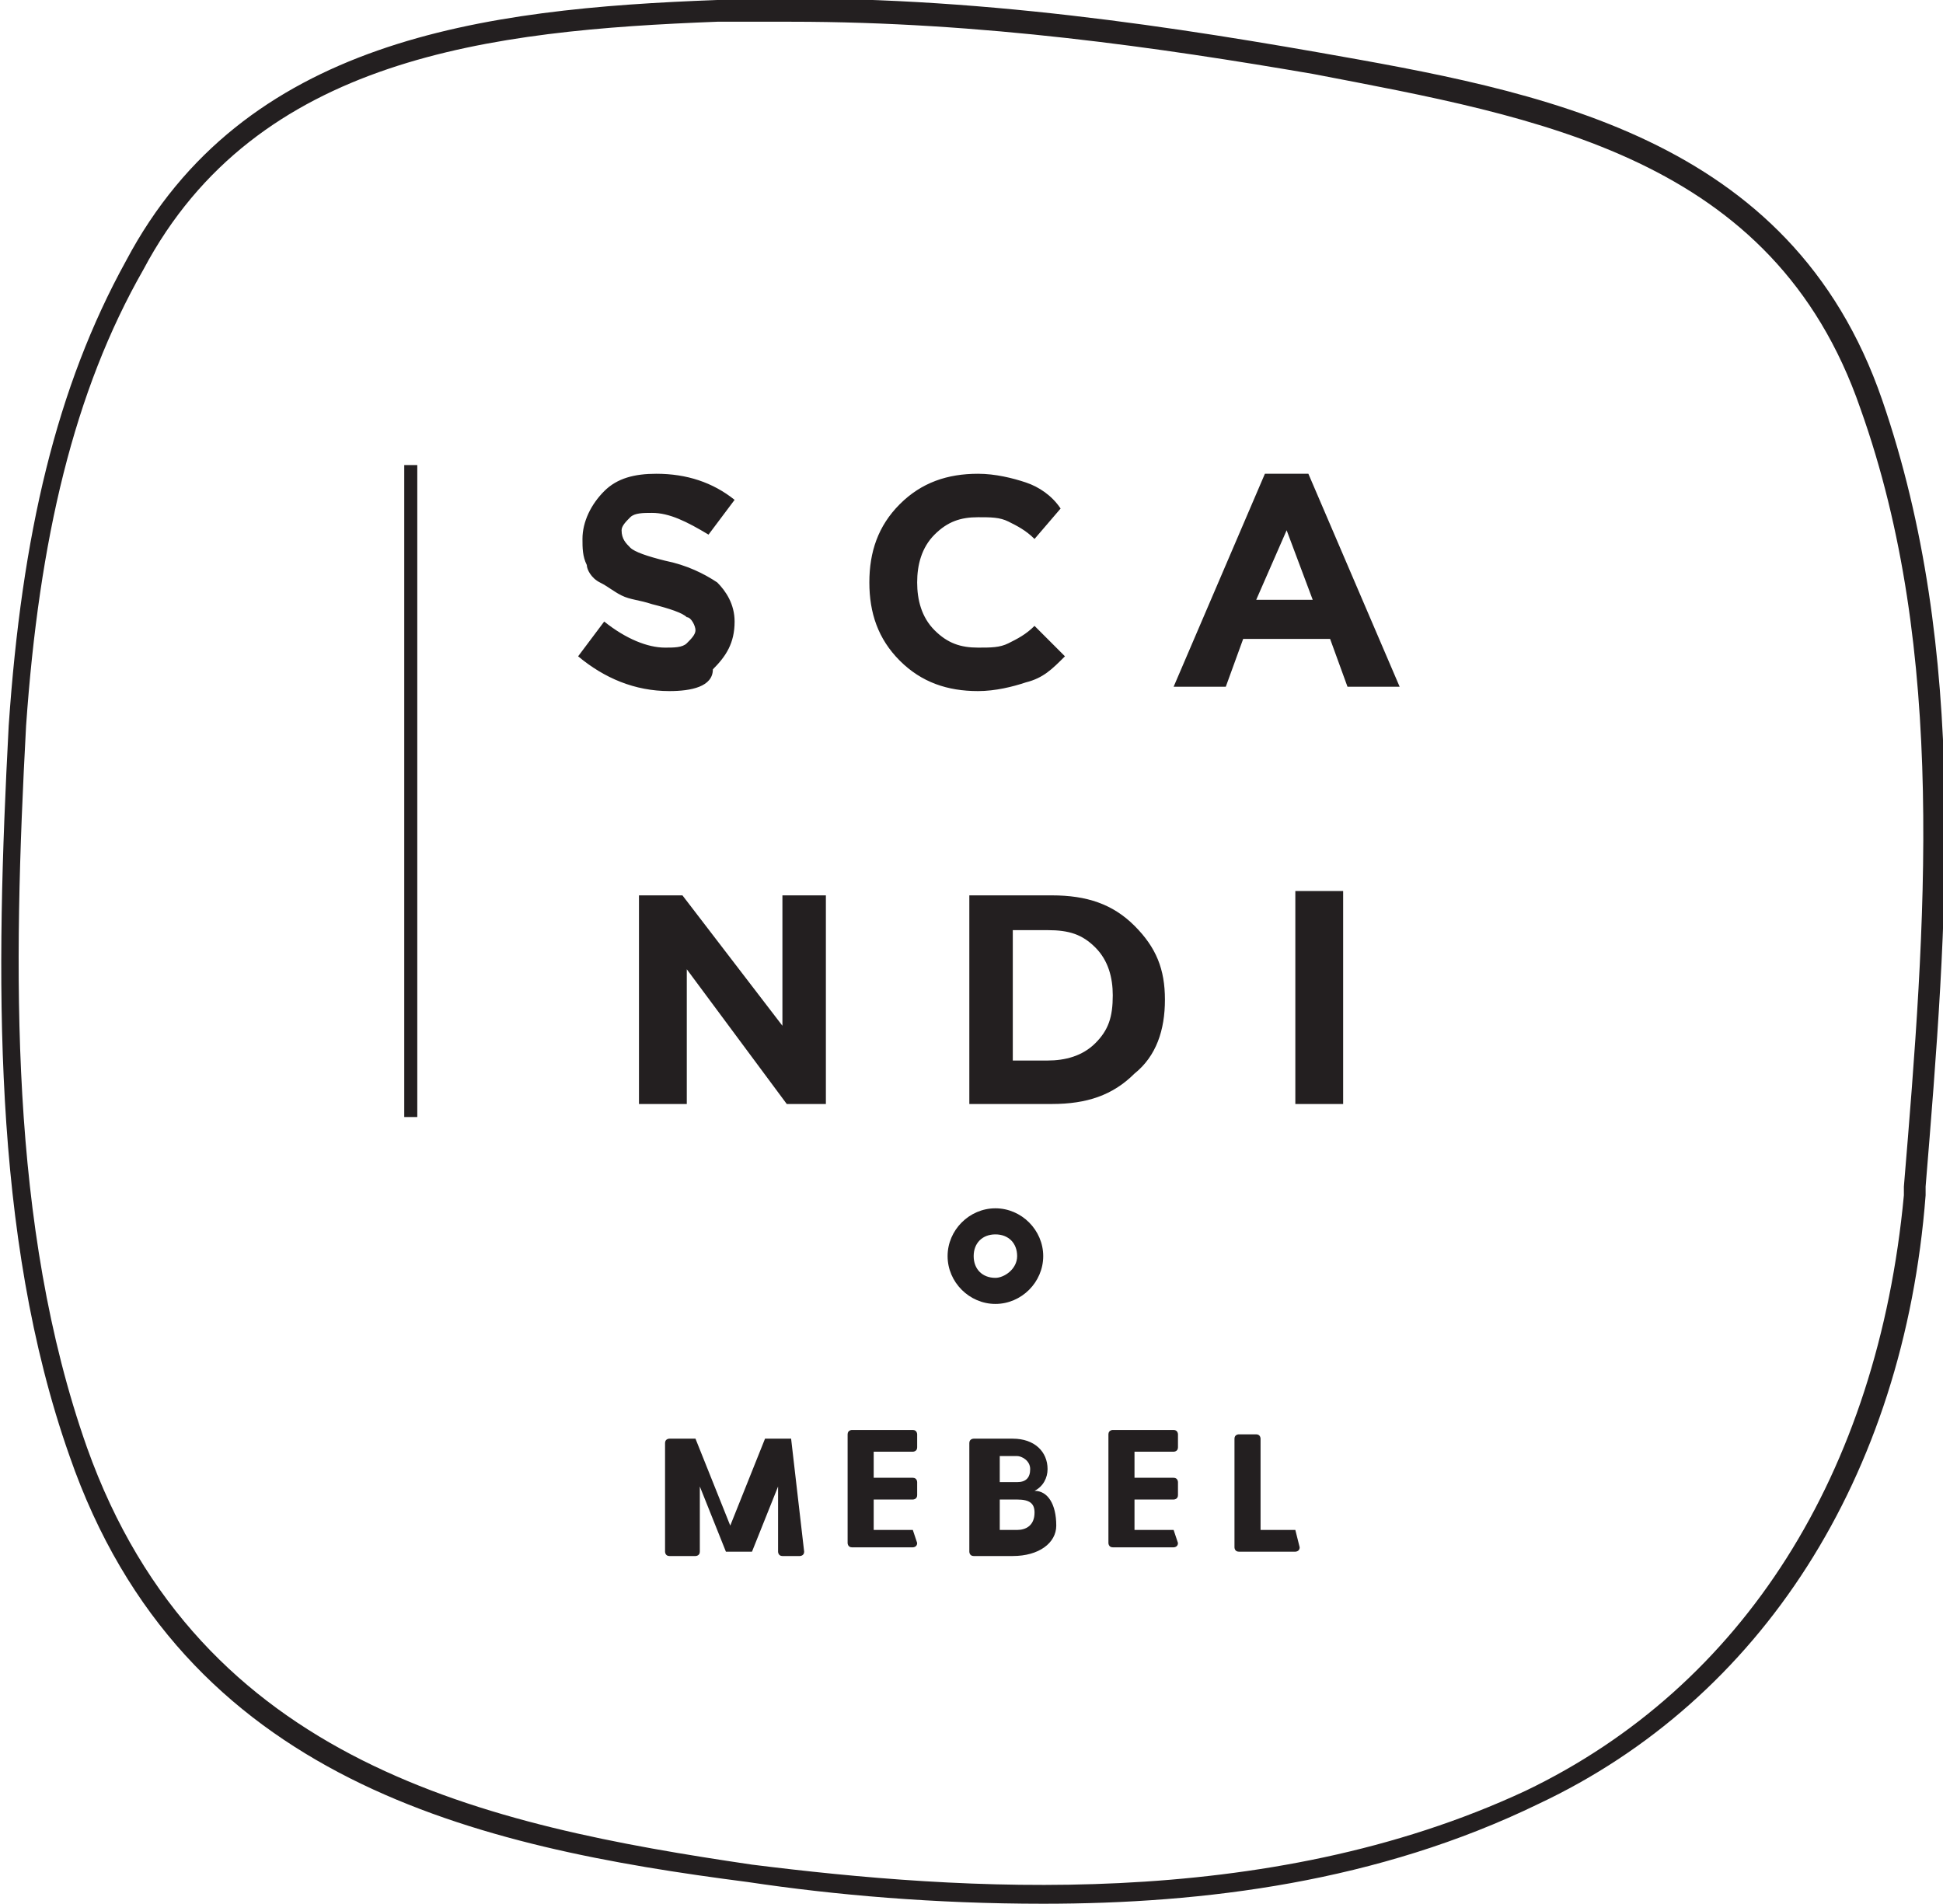
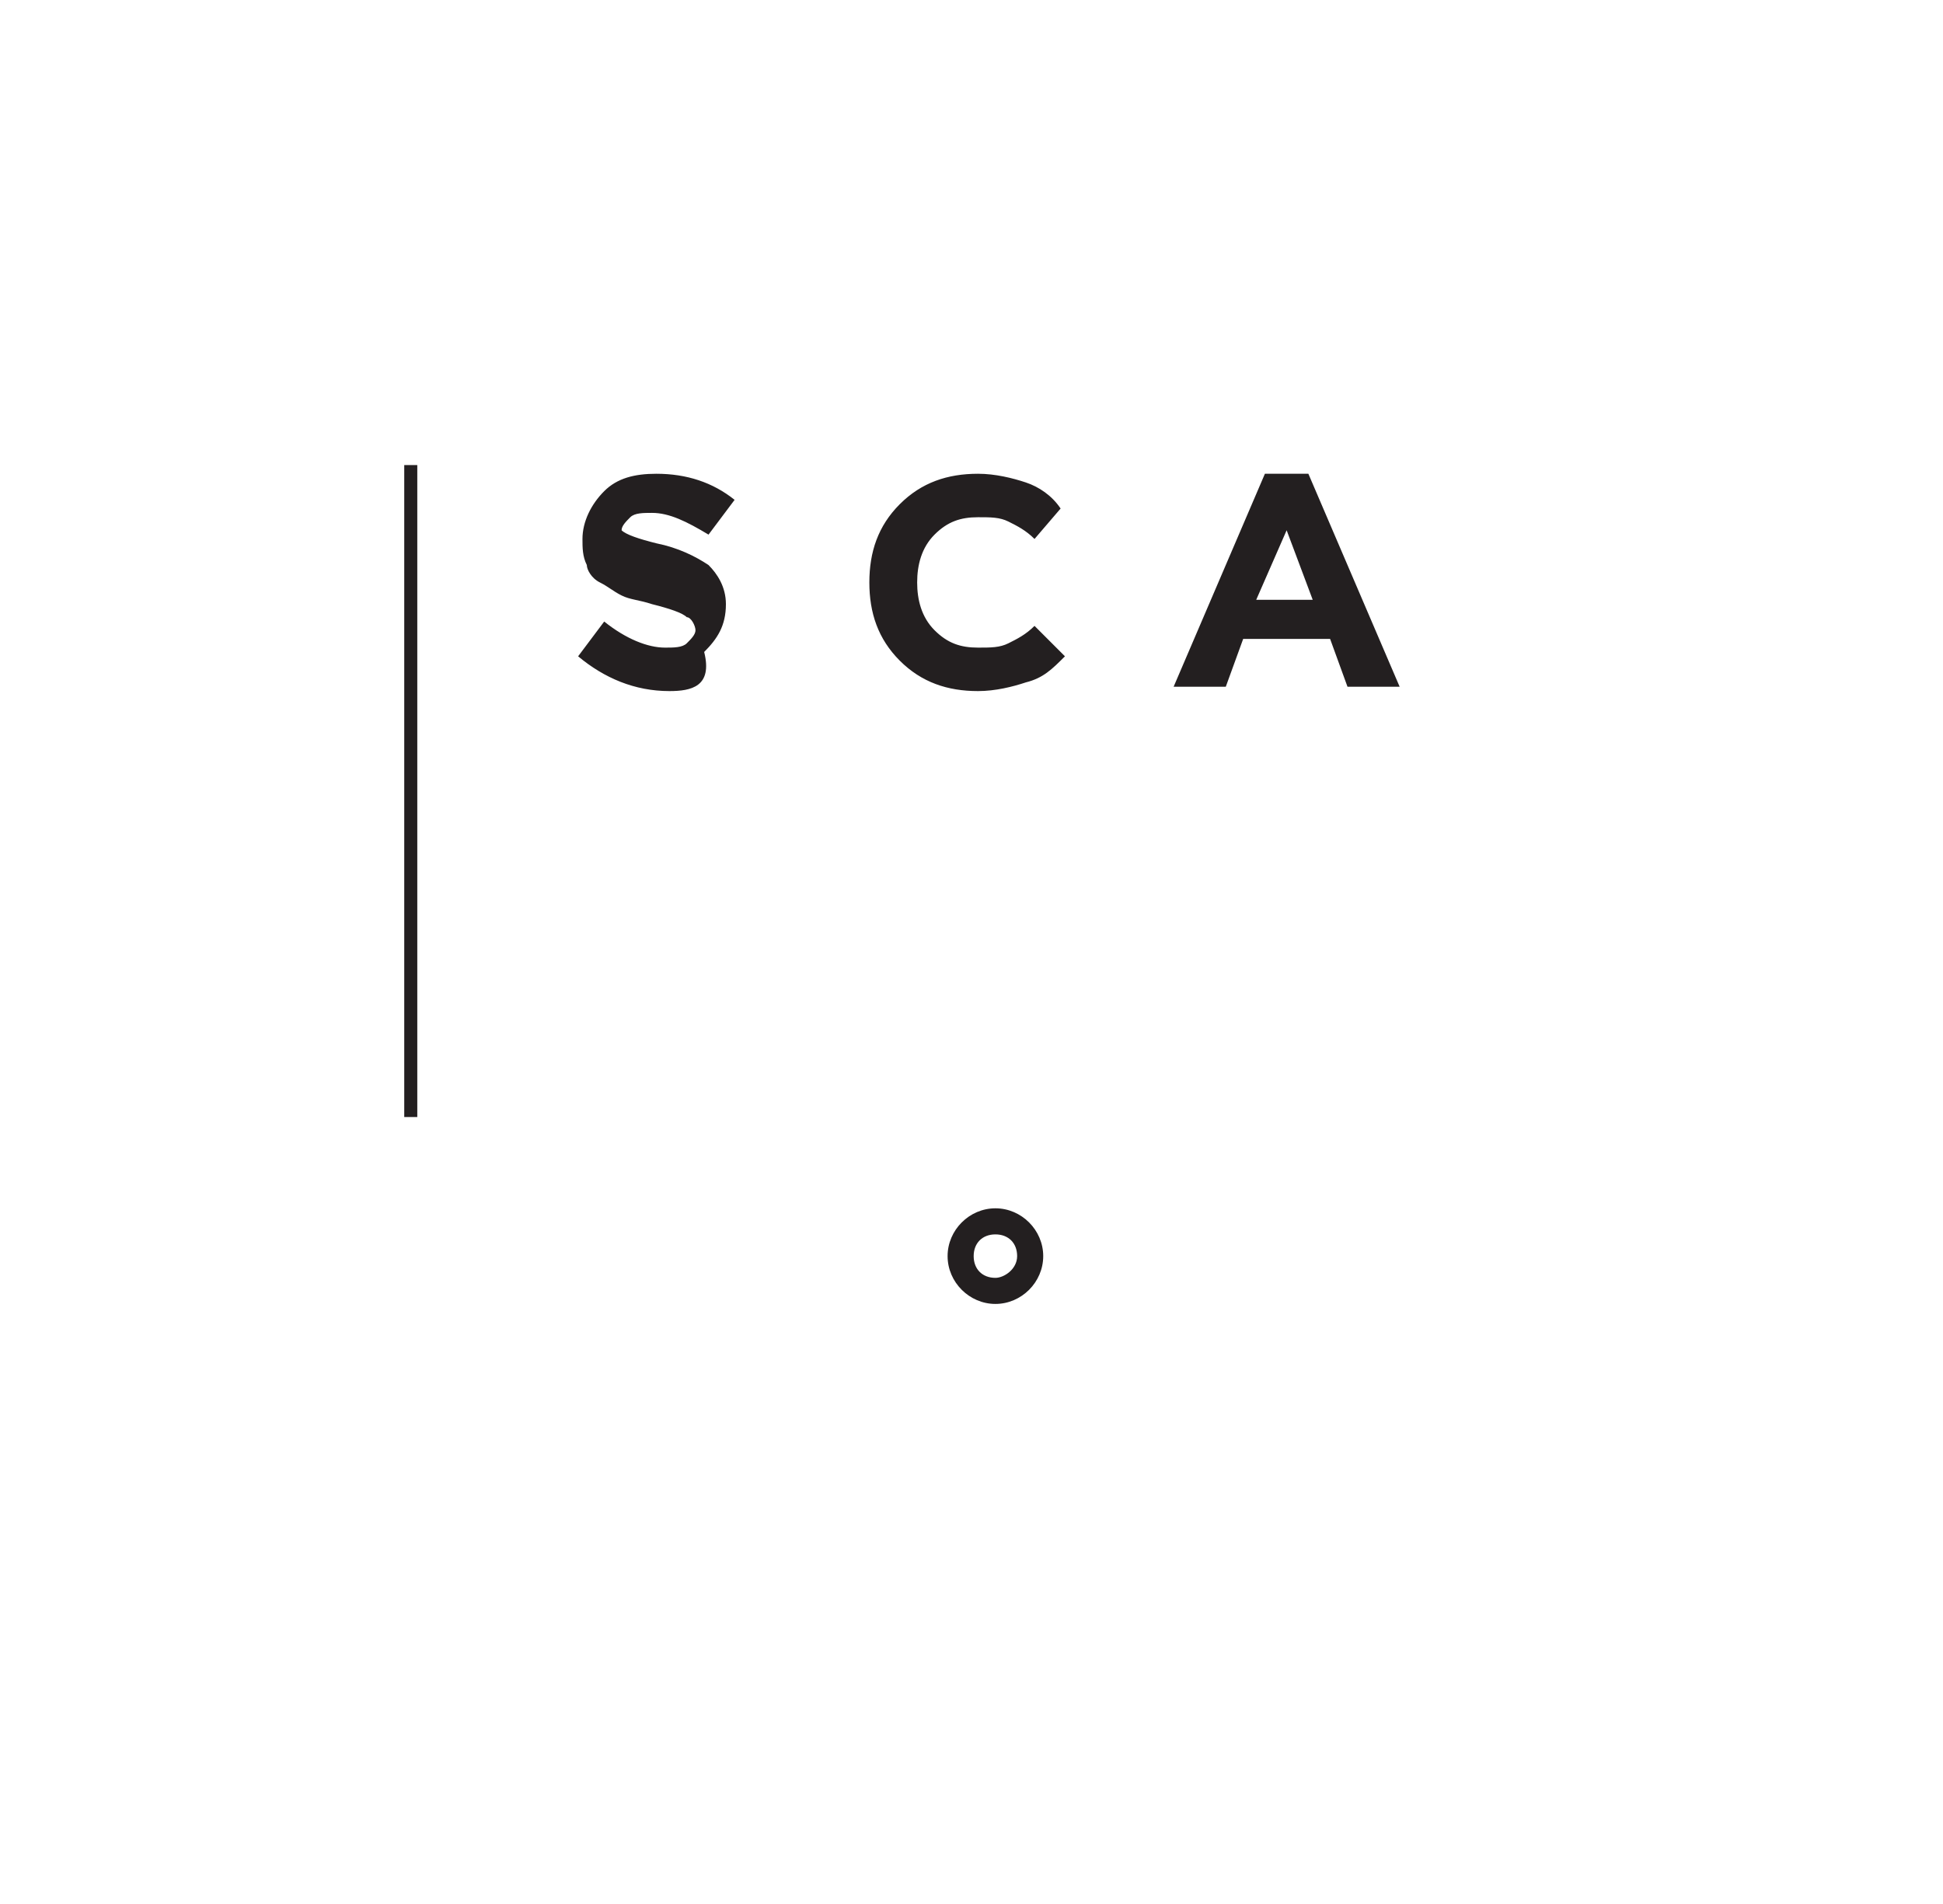
<svg xmlns="http://www.w3.org/2000/svg" id="Layer_1" x="0px" y="0px" viewBox="0 0 44.7 43.8" style="enable-background:new 0 0 44.7 43.8;" xml:space="preserve">
  <style type="text/css"> .st0{fill:#231F20;} </style>
  <g>
    <g>
-       <path class="st0" d="M18.2,0.5c-0.6,0-1.1,0-1.7,0C11.3,0.7,5.9,1.3,3.3,6.2C1.7,9,0.9,12.4,0.6,16.7C0.3,22.3,0.2,28.2,2,33.3 c2.6,7.3,9.2,8.7,15.3,9.6c4.8,0.6,11.8,1.1,17.8-1.7c5-2.4,8.1-7.3,8.7-13.7l0-0.2c0.5-6,1-12.3-1-17.9c-2-5.8-7.4-6.7-12.6-7.7 C26.7,1.1,22.6,0.5,18.2,0.5 M24,43.8c-2.5,0-4.8-0.2-6.8-0.5c-6.2-0.8-13-2.3-15.6-9.8c-1.8-5.1-1.7-11.1-1.4-16.8 C0.5,12.3,1.3,8.9,2.9,6C5.6,0.9,11.1,0.2,16.5,0c5-0.2,9.8,0.5,13.8,1.2c5.1,0.9,10.9,1.9,13,8c2,5.8,1.5,12,1,18.1l0,0.2 c-0.5,6.5-3.8,11.6-8.9,14C31.7,43.3,27.7,43.8,24,43.8" />
      <path class="st0" d="M22.9,29.4c-0.3,0-0.5-0.2-0.5-0.5c0-0.3,0.2-0.5,0.5-0.5c0.3,0,0.5,0.2,0.5,0.5 C23.4,29.2,23.1,29.4,22.9,29.4 M22.9,27.8c-0.6,0-1.1,0.5-1.1,1.1c0,0.6,0.5,1.1,1.1,1.1c0.6,0,1.1-0.5,1.1-1.1 C24,28.3,23.5,27.8,22.9,27.8" />
-       <path class="st0" d="M15.4,15.9c-0.8,0-1.5-0.3-2.1-0.8l0.6-0.8c0.5,0.4,1,0.6,1.4,0.6c0.2,0,0.4,0,0.5-0.1 c0.1-0.1,0.2-0.2,0.2-0.3c0-0.1-0.1-0.3-0.2-0.3c-0.1-0.1-0.4-0.2-0.8-0.3c-0.3-0.1-0.5-0.1-0.7-0.2c-0.2-0.1-0.3-0.2-0.5-0.3 c-0.2-0.1-0.3-0.3-0.3-0.4c-0.1-0.2-0.1-0.4-0.1-0.6c0-0.4,0.2-0.8,0.5-1.1c0.3-0.3,0.7-0.4,1.2-0.4c0.7,0,1.3,0.2,1.8,0.6 l-0.6,0.8c-0.5-0.3-0.9-0.5-1.3-0.5c-0.2,0-0.4,0-0.5,0.1c-0.1,0.1-0.2,0.2-0.2,0.3c0,0.2,0.1,0.3,0.2,0.4 c0.1,0.1,0.4,0.2,0.8,0.3c0.5,0.1,0.9,0.3,1.2,0.5c0.2,0.2,0.4,0.5,0.4,0.9c0,0.5-0.2,0.8-0.5,1.1C16.4,15.8,15.9,15.9,15.4,15.9 M22.5,15.9c-0.7,0-1.3-0.2-1.8-0.7c-0.5-0.5-0.7-1.1-0.7-1.8c0-0.7,0.2-1.3,0.7-1.8c0.5-0.5,1.1-0.7,1.8-0.7 c0.4,0,0.8,0.1,1.1,0.2c0.3,0.1,0.6,0.3,0.8,0.6l-0.6,0.7c-0.2-0.2-0.4-0.3-0.6-0.4c-0.2-0.1-0.4-0.1-0.7-0.1 c-0.4,0-0.7,0.1-1,0.4c-0.3,0.3-0.4,0.7-0.4,1.1c0,0.4,0.1,0.8,0.4,1.1c0.3,0.3,0.6,0.4,1,0.4c0.3,0,0.5,0,0.7-0.1 c0.2-0.1,0.4-0.2,0.6-0.4l0.7,0.7c-0.3,0.3-0.5,0.5-0.9,0.6C23.3,15.8,22.9,15.9,22.5,15.9 M27,15.8l2.1-4.9h1l2.1,4.9H31 l-0.4-1.1h-2l-0.4,1.1H27z M28.9,13.8h1.3l-0.6-1.6L28.9,13.8z" />
-       <path class="st0" d="M14.7,25.4v-4.8h1l2.3,3v-3H19v4.8h-0.9l-2.3-3.1v3.1L14.7,25.4L14.7,25.4z M22.3,25.4v-4.8h1.9 c0.8,0,1.4,0.2,1.9,0.7c0.5,0.5,0.7,1,0.7,1.7c0,0.7-0.2,1.3-0.7,1.7c-0.5,0.5-1.1,0.7-1.9,0.7L22.3,25.4L22.3,25.4z M23.3,24.4 h0.8c0.4,0,0.8-0.1,1.1-0.4c0.3-0.3,0.4-0.6,0.4-1.1c0-0.4-0.1-0.8-0.4-1.1c-0.3-0.3-0.6-0.4-1.1-0.4h-0.8V24.4z M29.8,20.5h1.1 v4.9h-1.1V20.5z" />
-       <path class="st0" d="M18.2,33.1h-0.5c0,0-0.1,0-0.1,0l-0.8,2l-0.8-2c0,0,0,0-0.1,0h-0.5c0,0-0.1,0-0.1,0.1v2.5c0,0,0,0.1,0.1,0.1 H16c0,0,0.1,0,0.1-0.1v-1.5l0.6,1.5c0,0,0,0,0.1,0h0.4c0,0,0.1,0,0.1,0l0.6-1.5v1.5c0,0,0,0.1,0.1,0.1h0.4c0,0,0.1,0,0.1-0.1 L18.2,33.1C18.2,33.1,18.2,33.1,18.2,33.1 M21,35.2h-0.9v-0.7H21c0,0,0.1,0,0.1-0.1v-0.3c0,0,0-0.1-0.1-0.1h-0.9v-0.6H21 c0,0,0.1,0,0.1-0.1v-0.3c0,0,0-0.1-0.1-0.1h-1.4c0,0-0.1,0-0.1,0.1v2.5c0,0,0,0.1,0.1,0.1H21c0,0,0.1,0,0.1-0.1L21,35.2 C21.1,35.2,21.1,35.2,21,35.2 M23.8,34.3c0.2-0.1,0.3-0.3,0.3-0.5c0-0.4-0.3-0.7-0.8-0.7h-0.9c0,0-0.1,0-0.1,0.1v2.5 c0,0,0,0.1,0.1,0.1h0.9c0.6,0,1-0.3,1-0.7C24.3,34.6,24.1,34.3,23.8,34.3 M23.7,33.8c0,0.2-0.1,0.3-0.3,0.3h-0.4v-0.6h0.4 C23.5,33.5,23.7,33.6,23.7,33.8 M23.4,35.2h-0.4v-0.7h0.4c0.3,0,0.4,0.1,0.4,0.3C23.8,35.1,23.6,35.2,23.4,35.2 M27,35.2h-0.9 v-0.7h0.9c0,0,0.1,0,0.1-0.1v-0.3c0,0,0-0.1-0.1-0.1h-0.9v-0.6H27c0,0,0.1,0,0.1-0.1v-0.3c0,0,0-0.1-0.1-0.1h-1.4 c0,0-0.1,0-0.1,0.1v2.5c0,0,0,0.1,0.1,0.1H27c0,0,0.1,0,0.1-0.1L27,35.2C27.1,35.2,27,35.2,27,35.2 M29.8,35.2h-0.8v-2.1 c0,0,0-0.1-0.1-0.1h-0.4c0,0-0.1,0-0.1,0.1v2.5c0,0,0,0.1,0.1,0.1h1.3c0,0,0.1,0,0.1-0.1L29.8,35.2C29.8,35.2,29.8,35.2,29.8,35.2 " />
+       <path class="st0" d="M15.4,15.9c-0.8,0-1.5-0.3-2.1-0.8l0.6-0.8c0.5,0.4,1,0.6,1.4,0.6c0.2,0,0.4,0,0.5-0.1 c0.1-0.1,0.2-0.2,0.2-0.3c0-0.1-0.1-0.3-0.2-0.3c-0.1-0.1-0.4-0.2-0.8-0.3c-0.3-0.1-0.5-0.1-0.7-0.2c-0.2-0.1-0.3-0.2-0.5-0.3 c-0.2-0.1-0.3-0.3-0.3-0.4c-0.1-0.2-0.1-0.4-0.1-0.6c0-0.4,0.2-0.8,0.5-1.1c0.3-0.3,0.7-0.4,1.2-0.4c0.7,0,1.3,0.2,1.8,0.6 l-0.6,0.8c-0.5-0.3-0.9-0.5-1.3-0.5c-0.2,0-0.4,0-0.5,0.1c-0.1,0.1-0.2,0.2-0.2,0.3c0.1,0.1,0.4,0.2,0.8,0.3c0.5,0.1,0.9,0.3,1.2,0.5c0.2,0.2,0.4,0.5,0.4,0.9c0,0.5-0.2,0.8-0.5,1.1C16.4,15.8,15.9,15.9,15.4,15.9 M22.5,15.9c-0.7,0-1.3-0.2-1.8-0.7c-0.5-0.5-0.7-1.1-0.7-1.8c0-0.7,0.2-1.3,0.7-1.8c0.5-0.5,1.1-0.7,1.8-0.7 c0.4,0,0.8,0.1,1.1,0.2c0.3,0.1,0.6,0.3,0.8,0.6l-0.6,0.7c-0.2-0.2-0.4-0.3-0.6-0.4c-0.2-0.1-0.4-0.1-0.7-0.1 c-0.4,0-0.7,0.1-1,0.4c-0.3,0.3-0.4,0.7-0.4,1.1c0,0.4,0.1,0.8,0.4,1.1c0.3,0.3,0.6,0.4,1,0.4c0.3,0,0.5,0,0.7-0.1 c0.2-0.1,0.4-0.2,0.6-0.4l0.7,0.7c-0.3,0.3-0.5,0.5-0.9,0.6C23.3,15.8,22.9,15.9,22.5,15.9 M27,15.8l2.1-4.9h1l2.1,4.9H31 l-0.4-1.1h-2l-0.4,1.1H27z M28.9,13.8h1.3l-0.6-1.6L28.9,13.8z" />
    </g>
    <rect x="9.3" y="10.7" class="st0" width="0.3" height="15" />
  </g>
</svg>